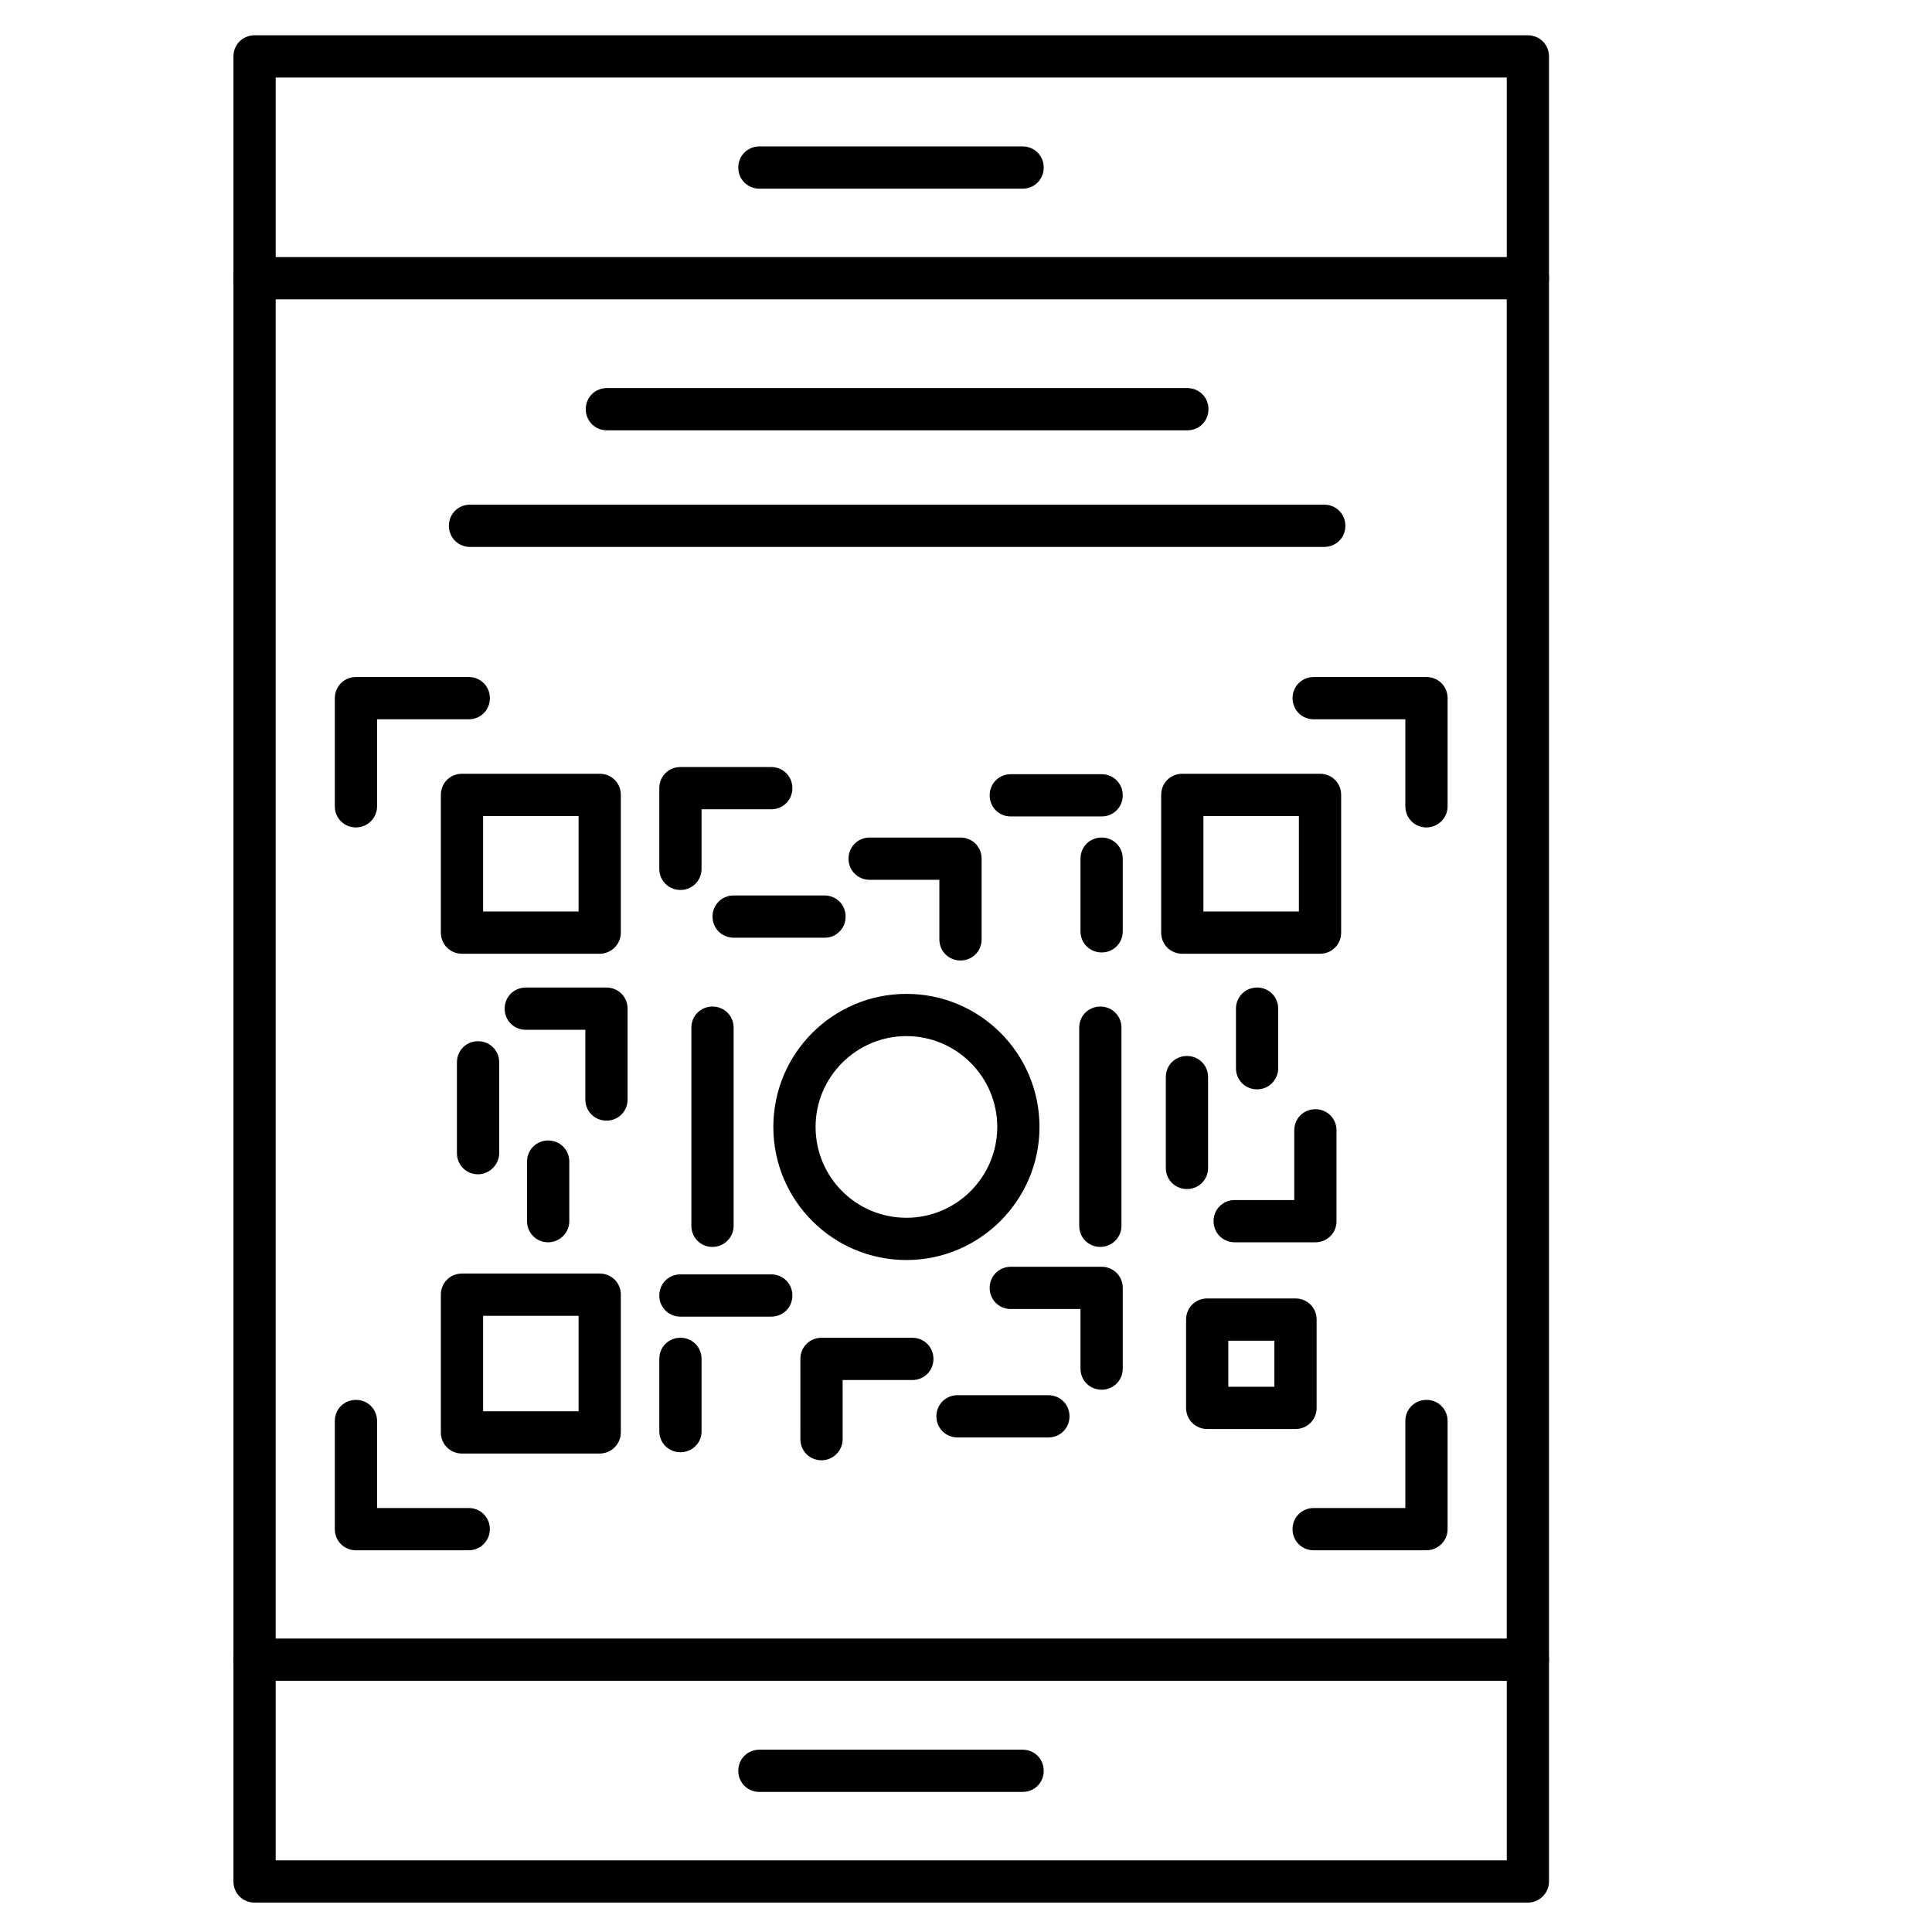
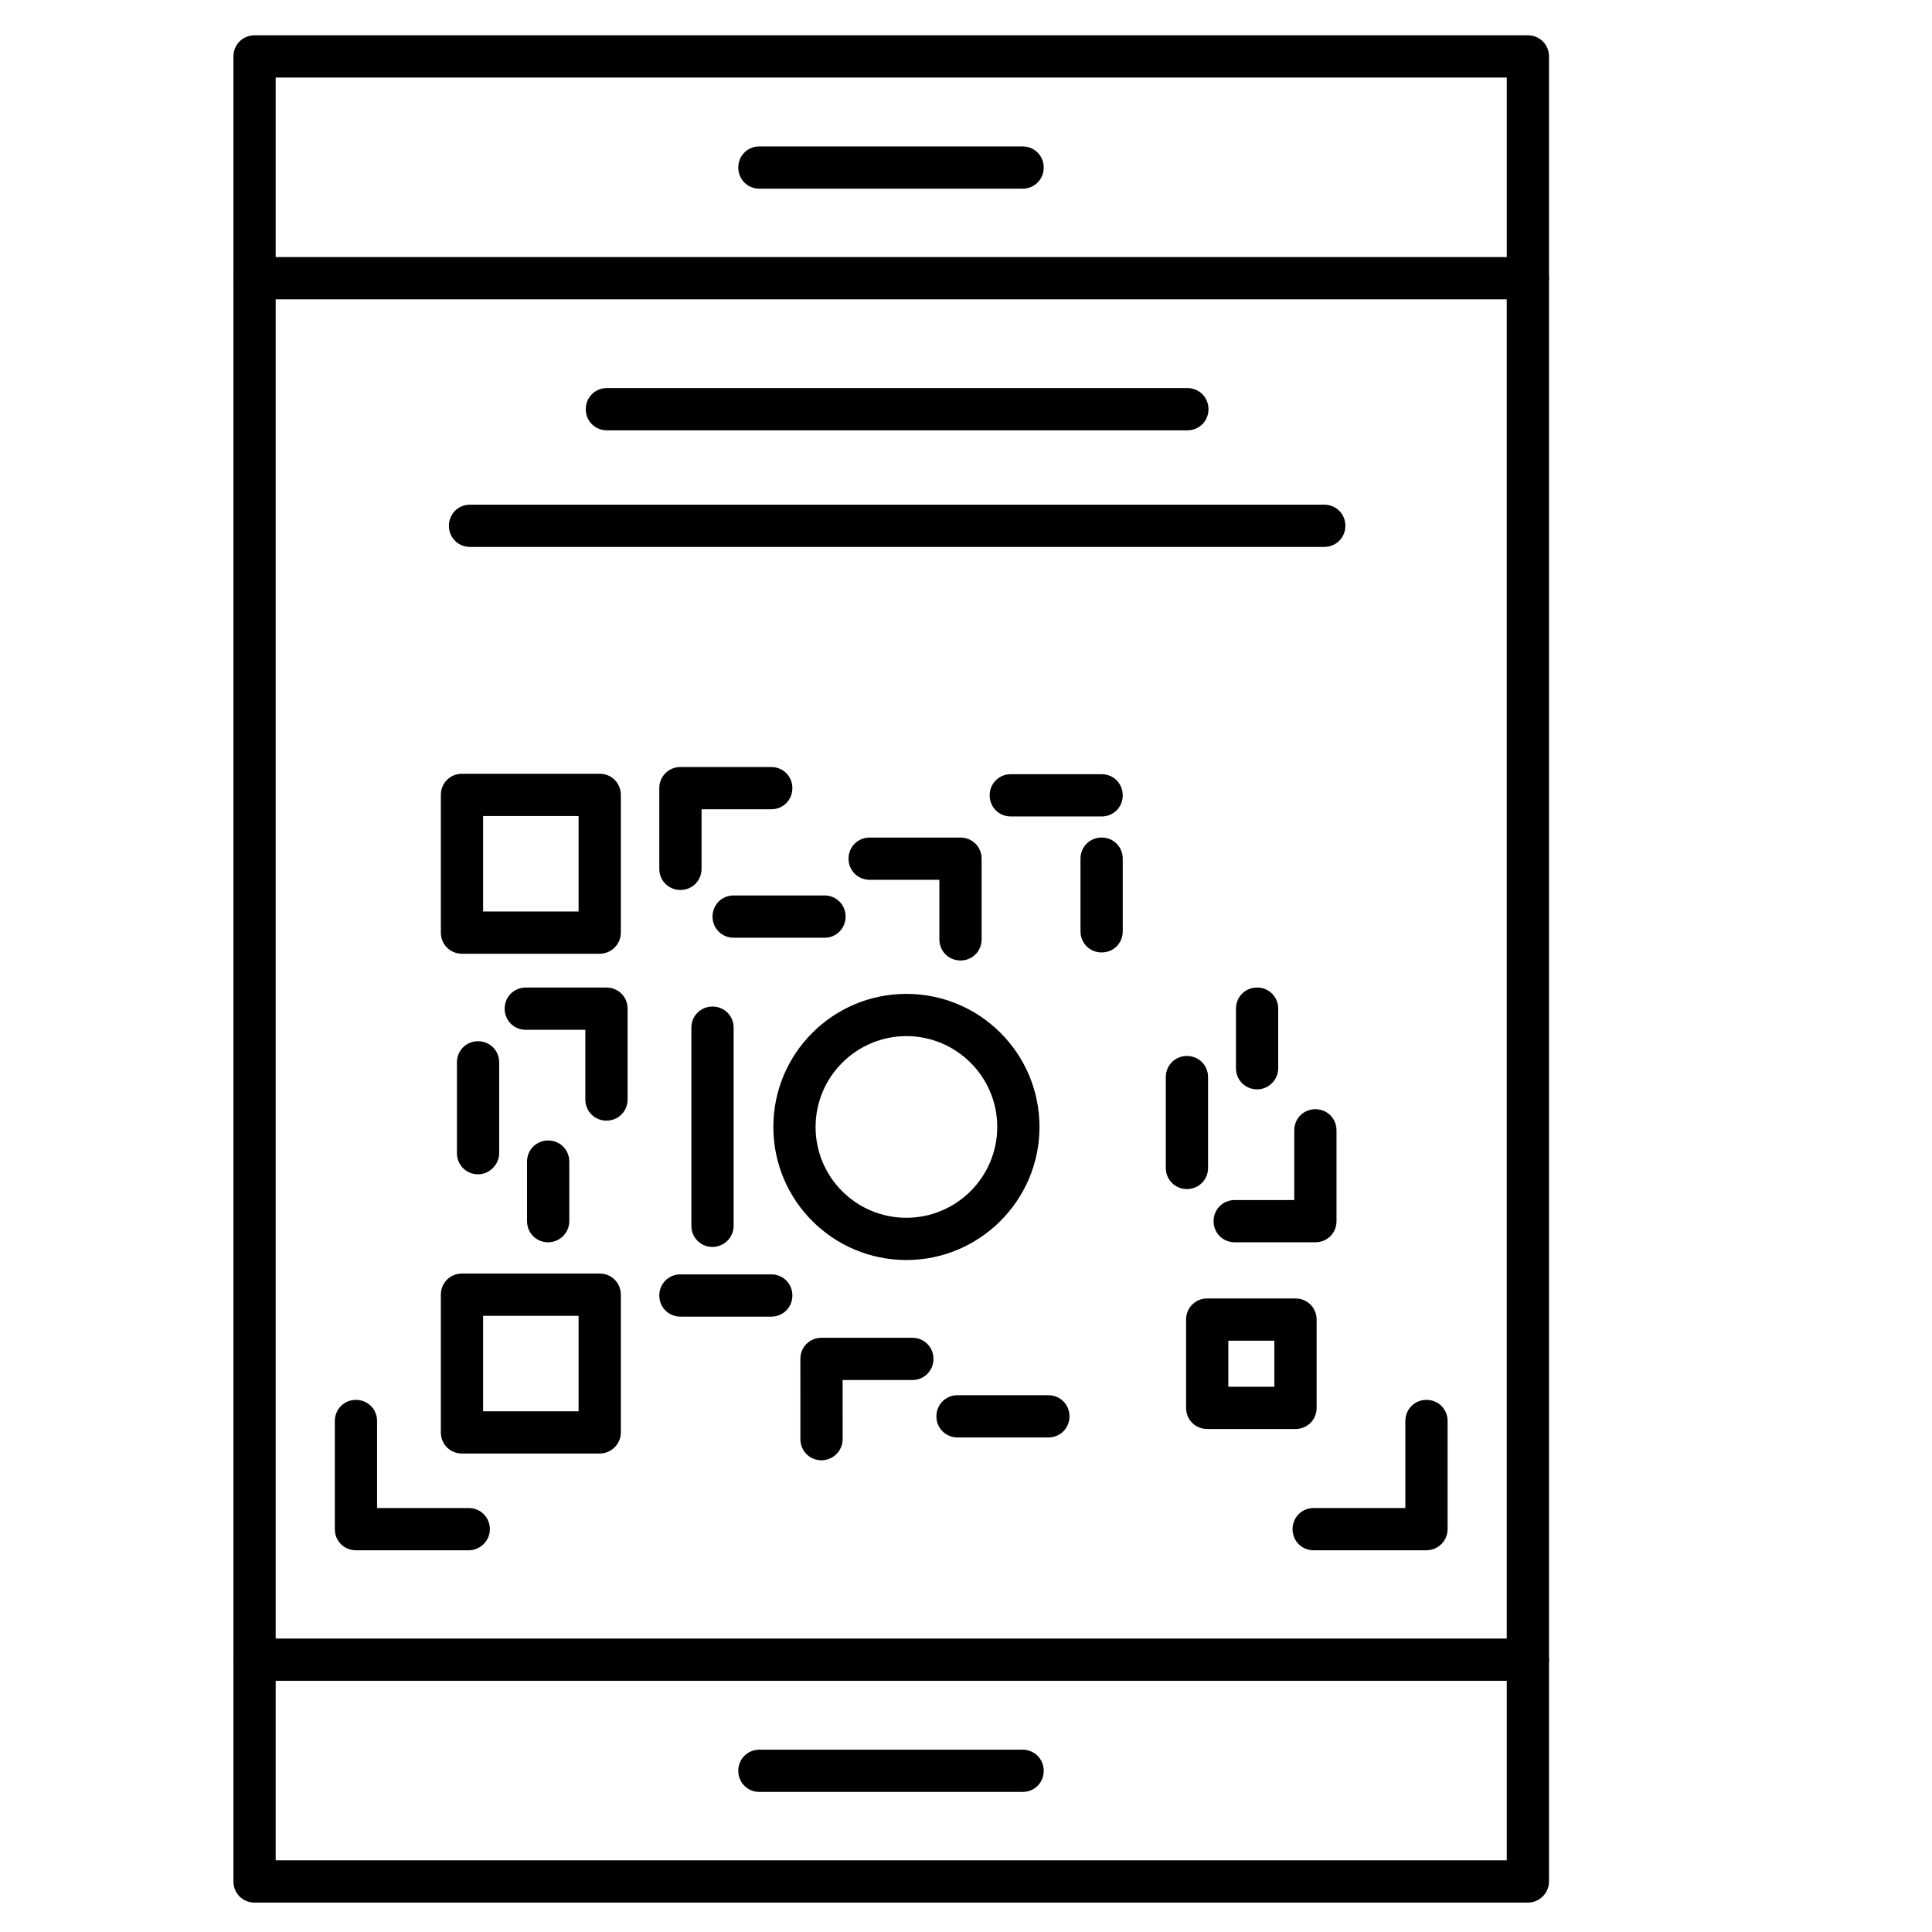
<svg xmlns="http://www.w3.org/2000/svg" fill="#000000" width="800px" height="800px" version="1.1" viewBox="144 144 512 512">
  <g>
    <path d="m548.9 589.54c-3.137 0-5.598-2.465-5.598-5.598v-366.21c0-3.137 2.465-5.598 5.598-5.598 3.137 0 5.598 2.465 5.598 5.598v366.1c0 3.137-2.574 5.711-5.598 5.711zm-337.44 0c-3.137 0-5.598-2.465-5.598-5.598v-366.21c0-3.137 2.465-5.598 5.598-5.598 3.137 0 5.598 2.465 5.598 5.598v366.1c0 3.137-2.574 5.711-5.598 5.711z" />
    <path d="m548.9 223.33h-337.44c-3.137 0-5.598-2.465-5.598-5.598v-58.777c0-3.137 2.465-5.598 5.598-5.598h337.44c3.137 0 5.598 2.465 5.598 5.598v58.777c0 3.137-2.574 5.598-5.598 5.598zm-331.84-11.195h326.25v-47.582h-326.25z" />
    <path d="m548.9 648.21h-337.44c-3.137 0-5.598-2.465-5.598-5.598v-58.777c0-3.137 2.465-5.598 5.598-5.598h337.44c3.137 0 5.598 2.465 5.598 5.598v58.777c0 3.137-2.574 5.598-5.598 5.598zm-331.84-11.195h326.25v-47.582h-326.25z" />
    <path d="m415 194h-69.75c-3.137 0-5.598-2.465-5.598-5.598 0-3.137 2.465-5.598 5.598-5.598h69.75c3.137 0 5.598 2.465 5.598 5.598 0 3.137-2.461 5.598-5.598 5.598z" />
    <path d="m415 618.88h-69.75c-3.137 0-5.598-2.465-5.598-5.598 0-3.137 2.465-5.598 5.598-5.598h69.75c3.137 0 5.598 2.465 5.598 5.598 0 3.137-2.461 5.598-5.598 5.598z" />
    <path d="m302.93 396.75h-36.5c-3.137 0-5.598-2.465-5.598-5.598v-36.5c0-3.137 2.465-5.598 5.598-5.598h36.5c3.137 0 5.598 2.465 5.598 5.598v36.5c0 3.137-2.574 5.598-5.598 5.598zm-30.898-11.195h25.301v-25.301h-25.301z" />
-     <path d="m493.82 396.75h-36.5c-3.137 0-5.598-2.465-5.598-5.598v-36.5c0-3.137 2.465-5.598 5.598-5.598h36.5c3.137 0 5.598 2.465 5.598 5.598v36.5c0 3.137-2.465 5.598-5.598 5.598zm-30.902-11.195h25.301v-25.301h-25.301z" />
    <path d="m324.32 379.85c-3.137 0-5.598-2.465-5.598-5.598v-21.383c0-3.137 2.465-5.598 5.598-5.598h24.07c3.137 0 5.598 2.465 5.598 5.598 0 3.137-2.465 5.598-5.598 5.598h-18.473v15.785c0 3.133-2.465 5.598-5.598 5.598z" />
    <path d="m362.61 392.5h-24.184c-3.137 0-5.598-2.465-5.598-5.598 0-3.137 2.465-5.598 5.598-5.598h24.07c3.137 0 5.598 2.465 5.598 5.598 0 3.137-2.461 5.598-5.484 5.598z" />
    <path d="m398.54 398.54c-3.137 0-5.598-2.465-5.598-5.598v-15.785h-18.473c-3.137 0-5.598-2.465-5.598-5.598 0-3.137 2.465-5.598 5.598-5.598h24.07c3.137 0 5.598 2.465 5.598 5.598v21.383c0 3.133-2.461 5.598-5.598 5.598z" />
    <path d="m435.94 360.37h-24.07c-3.137 0-5.598-2.465-5.598-5.598 0-3.137 2.465-5.598 5.598-5.598h24.07c3.137 0 5.598 2.465 5.598 5.598 0 3.133-2.465 5.598-5.598 5.598z" />
    <path d="m435.94 396.41c-3.137 0-5.598-2.465-5.598-5.598v-19.258c0-3.137 2.465-5.598 5.598-5.598 3.137 0 5.598 2.465 5.598 5.598v19.258c0 3.137-2.465 5.598-5.598 5.598z" />
    <path d="m487.32 522.7h-23.398c-3.137 0-5.598-2.465-5.598-5.598v-23.398c0-3.137 2.465-5.598 5.598-5.598h23.398c3.137 0 5.598 2.465 5.598 5.598v23.398c0 3.137-2.461 5.598-5.598 5.598zm-17.801-11.195h12.203v-12.203h-12.203z" />
    <path d="m302.93 529.2h-36.5c-3.137 0-5.598-2.465-5.598-5.598v-36.5c0-3.137 2.465-5.598 5.598-5.598h36.5c3.137 0 5.598 2.465 5.598 5.598v36.5c0 3.133-2.574 5.598-5.598 5.598zm-30.898-11.199h25.301v-25.301h-25.301z" />
-     <path d="m435.94 512.29c-3.137 0-5.598-2.465-5.598-5.598v-15.785h-18.473c-3.137 0-5.598-2.465-5.598-5.598 0-3.137 2.465-5.598 5.598-5.598h24.07c3.137 0 5.598 2.465 5.598 5.598v21.383c0 3.133-2.465 5.598-5.598 5.598z" />
    <path d="m421.83 524.94h-24.074c-3.137 0-5.598-2.465-5.598-5.598 0-3.137 2.465-5.598 5.598-5.598h24.07c3.137 0 5.598 2.465 5.598 5.598 0.004 3.137-2.461 5.598-5.594 5.598z" />
    <path d="m361.71 530.99c-3.137 0-5.598-2.465-5.598-5.598l-0.004-21.27c0-3.137 2.465-5.598 5.598-5.598h24.07c3.137 0 5.598 2.465 5.598 5.598 0 3.137-2.465 5.598-5.598 5.598h-18.473l0.004 15.672c0 3.137-2.578 5.598-5.598 5.598z" />
    <path d="m348.39 492.92h-24.07c-3.137 0-5.598-2.465-5.598-5.598 0-3.137 2.465-5.598 5.598-5.598h24.07c3.137 0 5.598 2.465 5.598 5.598 0 3.137-2.465 5.598-5.598 5.598z" />
-     <path d="m324.32 528.86c-3.137 0-5.598-2.465-5.598-5.598v-19.145c0-3.137 2.465-5.598 5.598-5.598 3.137 0 5.598 2.465 5.598 5.598v19.258c0 3.019-2.465 5.484-5.598 5.484z" />
    <path d="m304.72 440.98c-3.137 0-5.598-2.465-5.598-5.598v-18.473h-15.785c-3.137 0-5.598-2.465-5.598-5.598 0-3.137 2.465-5.598 5.598-5.598h21.383c3.137 0 5.598 2.465 5.598 5.598v24.07c0 3.133-2.465 5.598-5.598 5.598z" />
    <path d="m270.69 455.2c-3.137 0-5.598-2.465-5.598-5.598v-24.07c0-3.137 2.465-5.598 5.598-5.598 3.137 0 5.598 2.465 5.598 5.598v24.07c0 3.019-2.574 5.598-5.598 5.598z" />
    <path d="m289.27 473.22c-3.137 0-5.598-2.465-5.598-5.598v-15.785c0-3.137 2.465-5.598 5.598-5.598 3.137 0 5.598 2.465 5.598 5.598v15.785c0 3.133-2.574 5.598-5.598 5.598z" />
    <path d="m492.59 473.22h-21.383c-3.137 0-5.598-2.465-5.598-5.598 0-3.137 2.465-5.598 5.598-5.598h15.785v-18.473c0-3.137 2.465-5.598 5.598-5.598 3.137 0 5.598 2.465 5.598 5.598v24.07c0 3.133-2.461 5.598-5.598 5.598z" />
    <path d="m458.55 459.11c-3.137 0-5.598-2.465-5.598-5.598v-24.07c0-3.137 2.465-5.598 5.598-5.598 3.137 0 5.598 2.465 5.598 5.598v24.07c0 3.133-2.461 5.598-5.598 5.598z" />
    <path d="m477.14 432.69c-3.137 0-5.598-2.465-5.598-5.598v-15.785c0-3.137 2.465-5.598 5.598-5.598 3.137 0 5.598 2.465 5.598 5.598v15.785c0 3.019-2.461 5.598-5.598 5.598z" />
    <path d="m384.21 477.92c-19.48 0-35.266-15.785-35.266-35.266s15.785-35.266 35.266-35.266c19.48 0 35.266 15.785 35.266 35.266 0.004 19.48-15.895 35.266-35.266 35.266zm0-59.34c-13.211 0-24.07 10.746-24.07 24.07 0 13.324 10.746 24.07 24.07 24.07 13.211 0 24.07-10.746 24.07-24.07 0.004-13.32-10.859-24.07-24.07-24.07z" />
    <path d="m332.82 474.45c-3.137 0-5.598-2.465-5.598-5.598v-52.508c0-3.137 2.465-5.598 5.598-5.598 3.137 0 5.598 2.465 5.598 5.598v52.508c0 3.137-2.574 5.598-5.598 5.598z" />
-     <path d="m435.6 474.45c-3.137 0-5.598-2.465-5.598-5.598v-52.508c0-3.137 2.465-5.598 5.598-5.598 3.137 0 5.598 2.465 5.598 5.598v52.508c0 3.137-2.574 5.598-5.598 5.598z" />
-     <path d="m522.03 363.28c-3.137 0-5.598-2.465-5.598-5.598v-23.062h-24.293c-3.137 0-5.598-2.465-5.598-5.598 0-3.137 2.465-5.598 5.598-5.598l29.891-0.004c3.137 0 5.598 2.465 5.598 5.598v28.66c0 3.137-2.574 5.602-5.598 5.602zm-283.7 0c-3.137 0-5.598-2.465-5.598-5.598v-28.66c0-3.137 2.465-5.598 5.598-5.598h29.895c3.137 0 5.598 2.465 5.598 5.598 0 3.137-2.465 5.598-5.598 5.598l-24.297-0.004v23.062c0 3.137-2.574 5.602-5.598 5.602z" />
    <path d="m522.03 554.84h-29.895c-3.137 0-5.598-2.465-5.598-5.598 0-3.137 2.465-5.598 5.598-5.598h24.297v-23.062c0-3.137 2.465-5.598 5.598-5.598 3.137 0 5.598 2.465 5.598 5.598v28.66c0 3.133-2.574 5.598-5.598 5.598zm-253.81 0h-29.891c-3.137 0-5.598-2.465-5.598-5.598v-28.66c0-3.137 2.465-5.598 5.598-5.598 3.137 0 5.598 2.465 5.598 5.598v23.062h24.293c3.137 0 5.598 2.465 5.598 5.598 0 3.133-2.574 5.598-5.598 5.598z" />
    <path d="m458.66 258.04h-153.83c-3.137 0-5.598-2.465-5.598-5.598 0-3.137 2.465-5.598 5.598-5.598h153.83c3.137 0 5.598 2.465 5.598 5.598 0 3.137-2.461 5.598-5.598 5.598z" />
    <path d="m494.94 288.94h-226.38c-3.137 0-5.598-2.465-5.598-5.598 0-3.137 2.465-5.598 5.598-5.598h226.38c3.137 0 5.598 2.465 5.598 5.598 0 3.133-2.461 5.598-5.598 5.598z" />
  </g>
</svg>